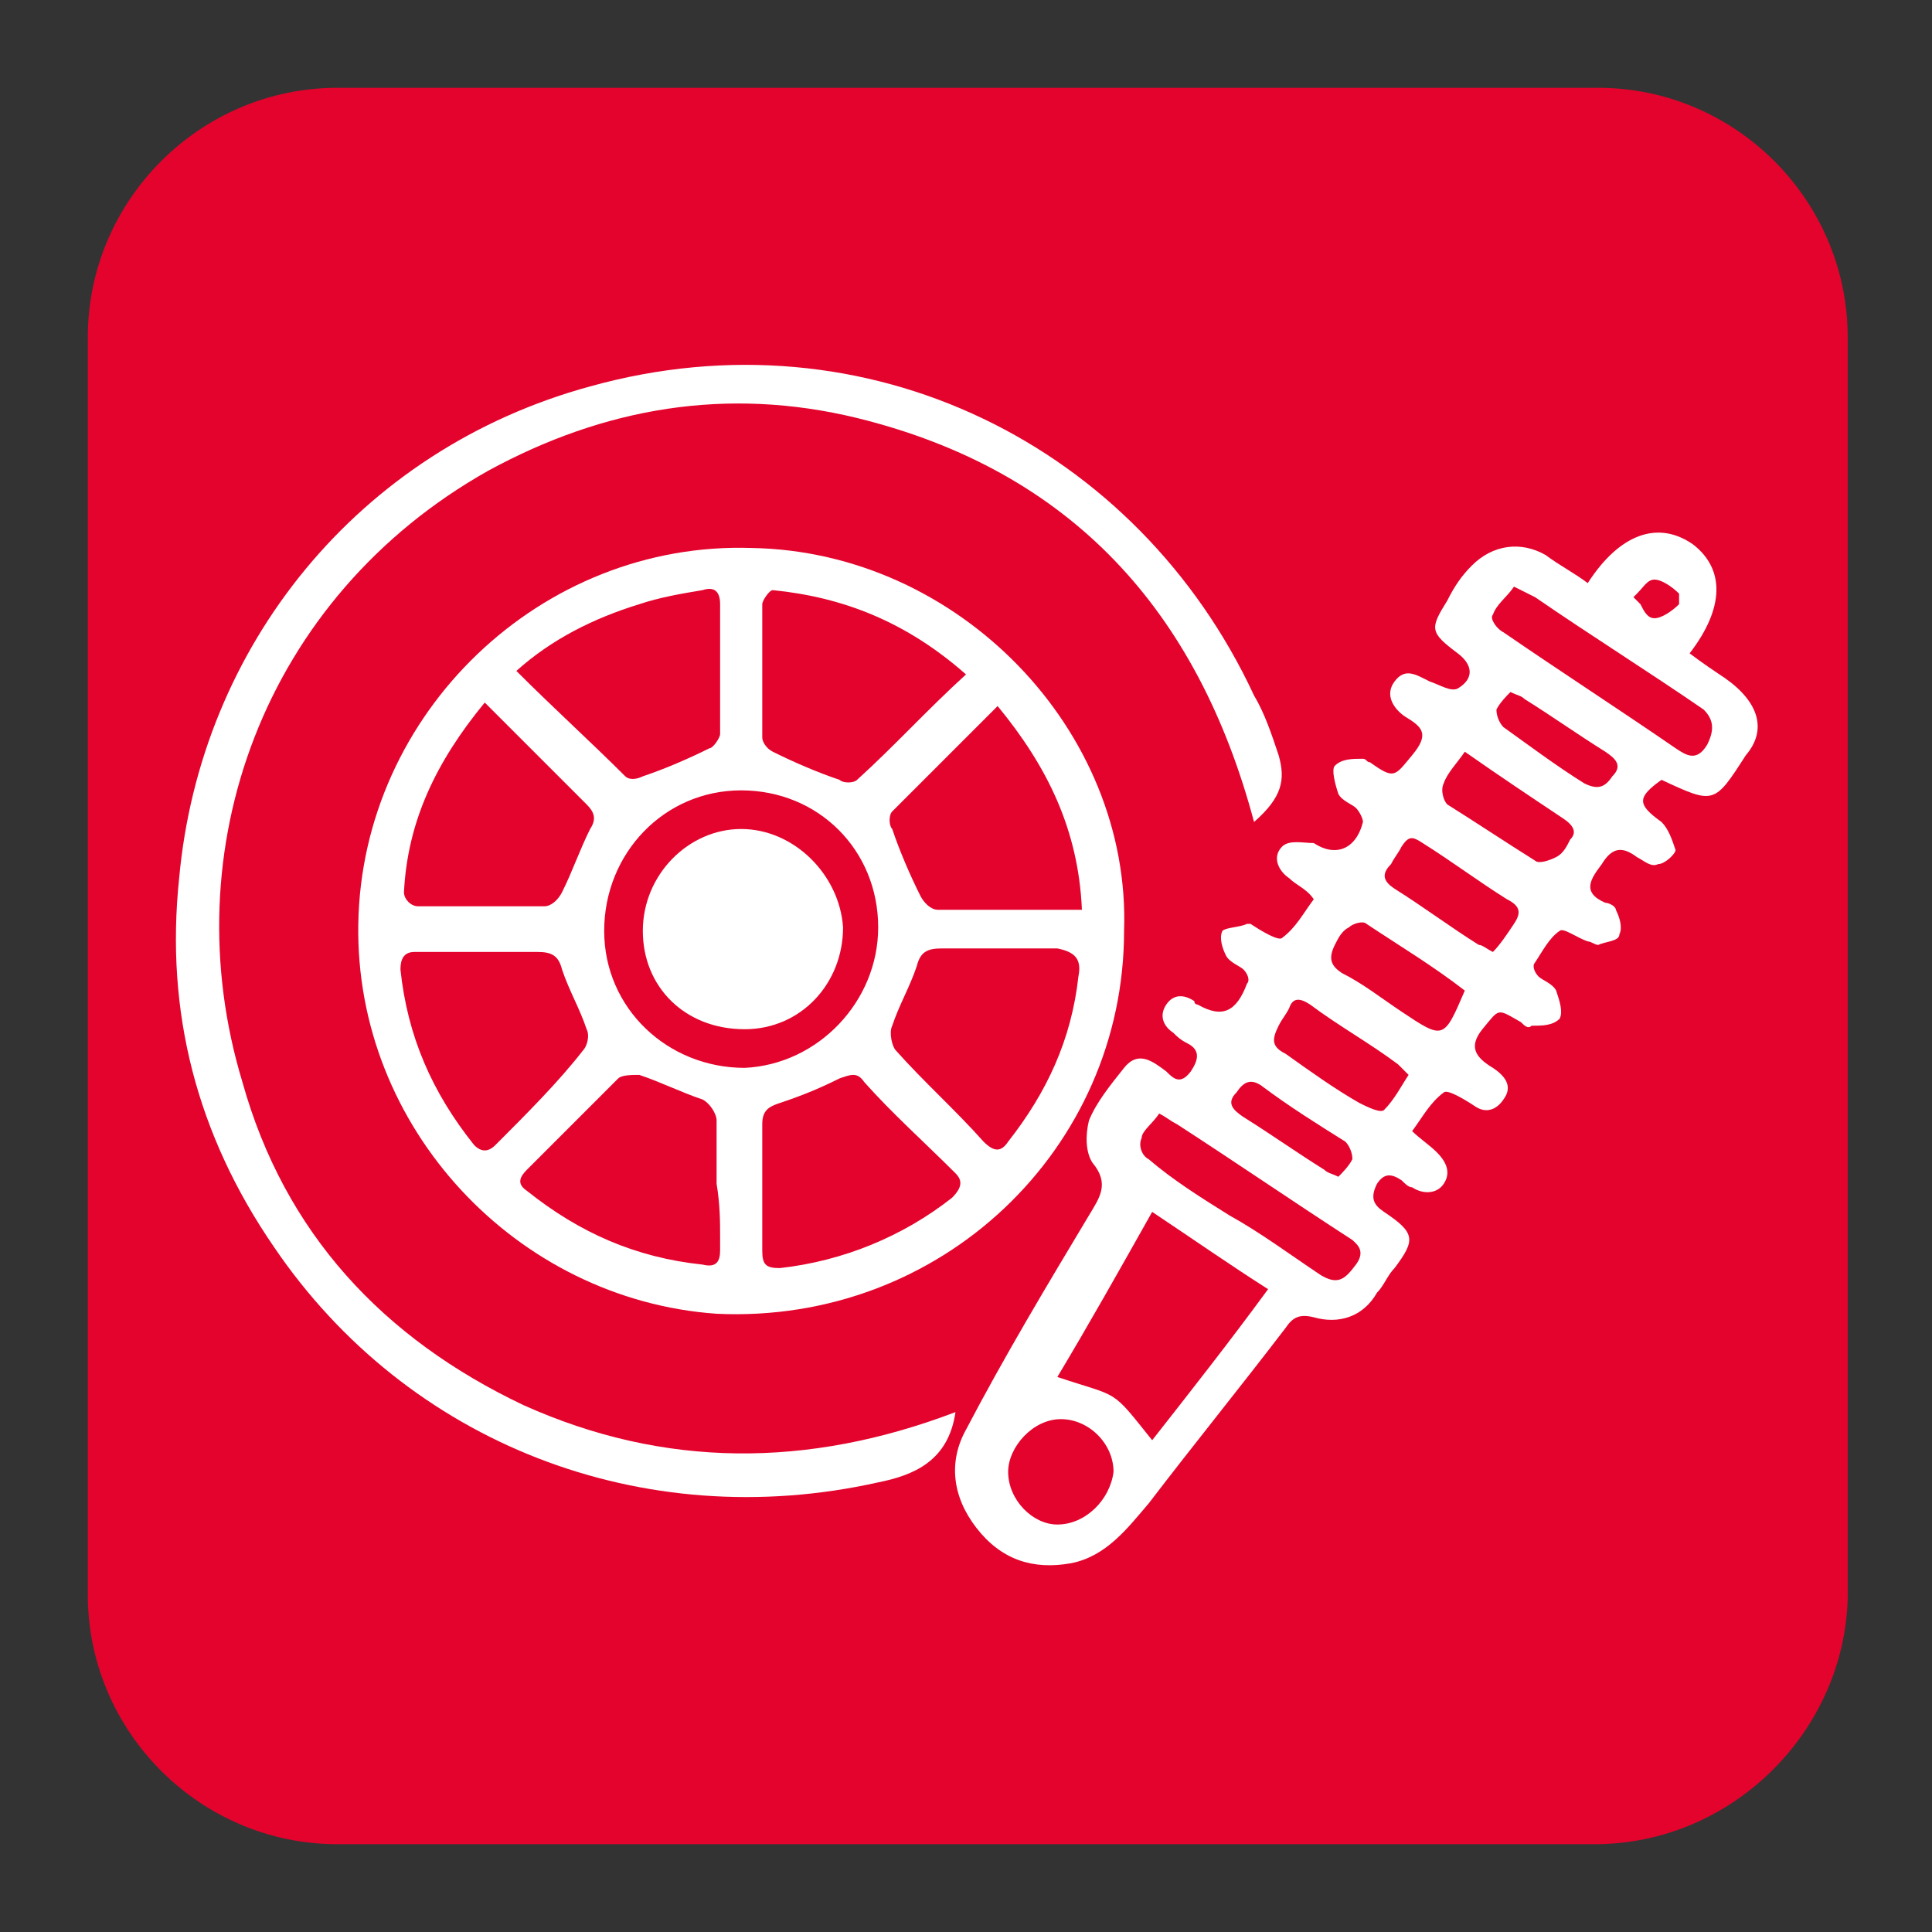
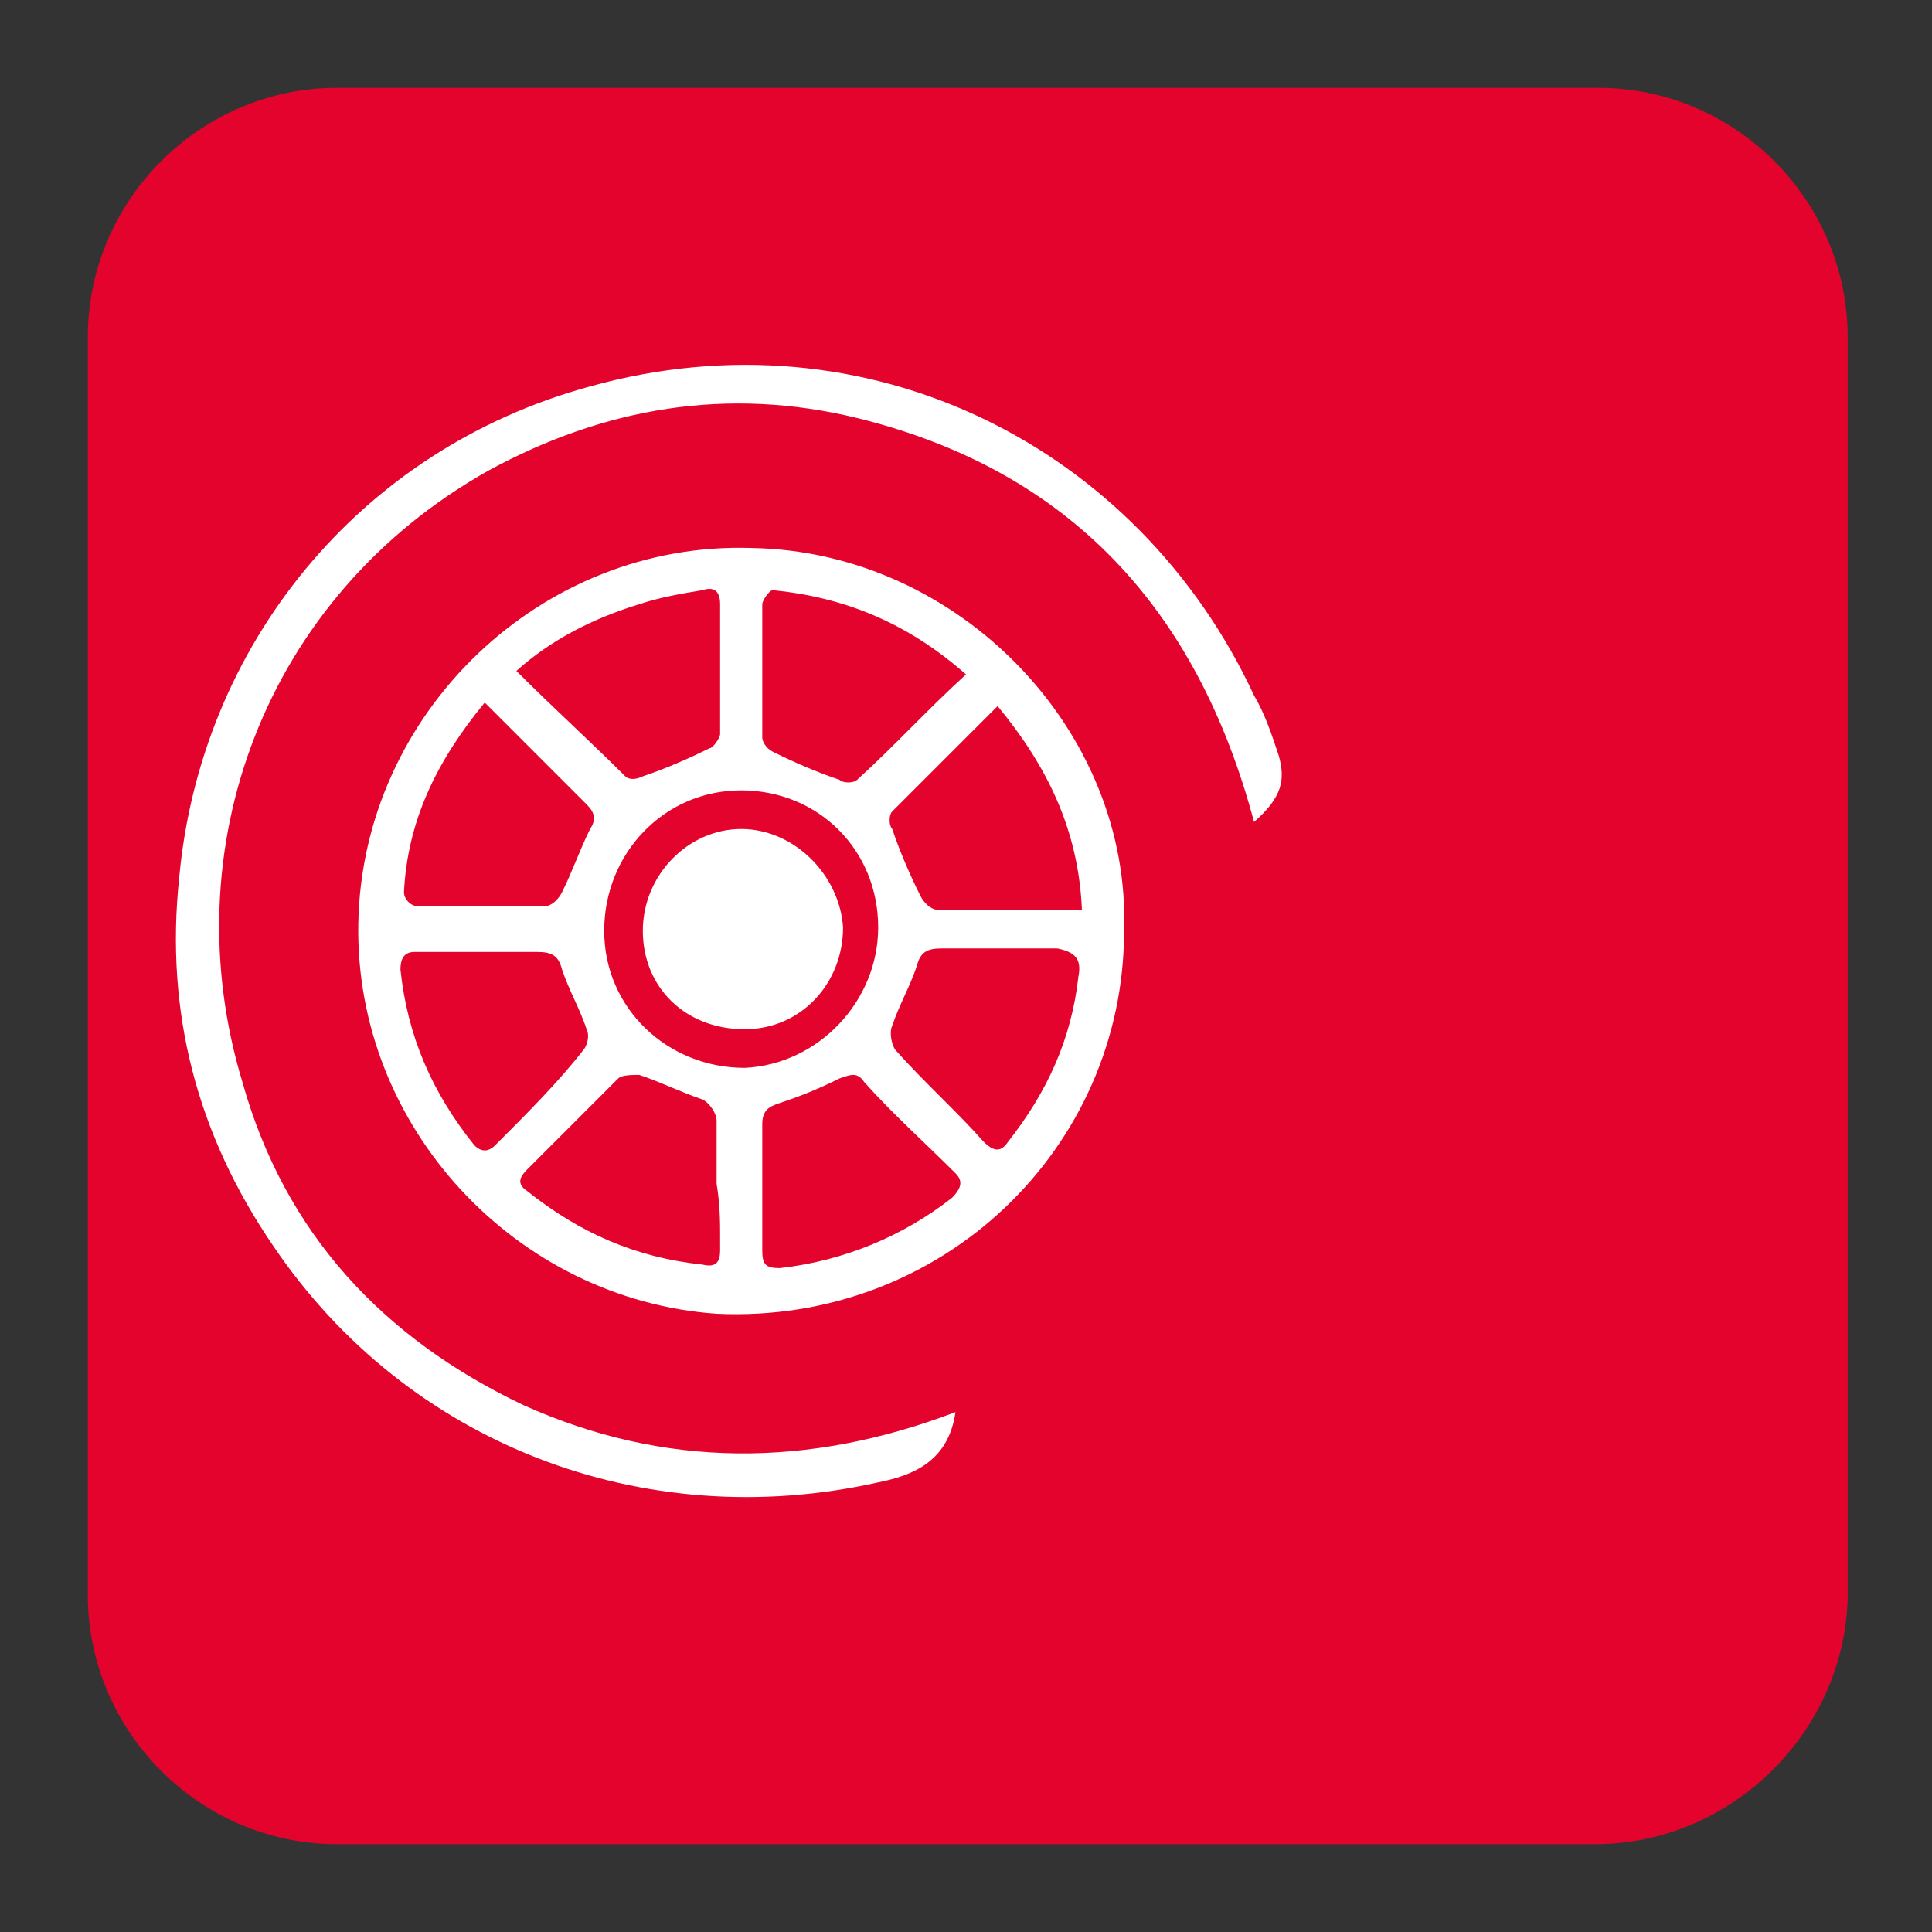
<svg xmlns="http://www.w3.org/2000/svg" version="1.1" id="Capa_1" x="0px" y="0px" viewBox="0 0 55 55" style="enable-background:new 0 0 55 55;" xml:space="preserve">
  <rect x="0" y="0" width="55" height="55" fill="#333333" stroke="none" />
  <style type="text/css">
	.st0{fill:#E4032C;}
	.st1{fill:#FFFFFF;}
</style>
  <g>
    <path class="st0" d="M45.4,52.5H9.6c-3.9,0-7.1-3.2-7.1-7.1V9.6c0-3.9,3.2-7.1,7.1-7.1h35.9c3.9,0,7.1,3.2,7.1,7.1v35.9   C52.5,49.3,49.3,52.5,45.4,52.5z" />
  </g>
  <g>
-     <path class="st1" d="M46.6,17.1C46.5,17,46.5,17,46.6,17.1L46.6,17.1C46.5,17,46.5,17,46.6,17.1z" />
+     <path class="st1" d="M46.6,17.1L46.6,17.1C46.5,17,46.5,17,46.6,17.1z" />
    <path class="st1" d="M20.5,32.3c0,0.5,0,1.1,0,1.6c0,0.4,0,0.9,0,1.3c0-0.4,0-0.9,0-1.3C20.5,33.3,20.5,32.8,20.5,32.3z" />
-     <path class="st1" d="M46.7,17.2c0,0-0.1-0.1-0.1-0.1C46.6,17.1,46.6,17.1,46.7,17.2z" />
    <path class="st1" d="M21.7,33.8c0-0.6,0-1.2,0-1.8C21.7,32.7,21.7,33.2,21.7,33.8c0,0.6,0,1.2,0,1.8C21.7,35,21.7,34.4,21.7,33.8z" />
-     <path class="st1" d="M49.1,19.3c-0.3-0.2-0.6-0.4-1-0.7c1-1.3,1-2.4,0.1-3.1c-1-0.7-2.1-0.3-3,1.1c-0.4-0.3-0.8-0.5-1.2-0.8   c-0.7-0.4-1.5-0.3-2.1,0.3c-0.3,0.3-0.5,0.6-0.7,1c-0.5,0.8-0.5,0.9,0.3,1.5c0.4,0.3,0.5,0.7,0,1c-0.2,0.1-0.5-0.1-0.8-0.2   c-0.4-0.2-0.7-0.4-1,0c-0.3,0.4,0,0.8,0.3,1c0.5,0.3,0.7,0.5,0.2,1.1c-0.5,0.6-0.5,0.7-1.2,0.2c-0.1,0-0.1-0.1-0.2-0.1   c-0.3,0-0.6,0-0.8,0.2c-0.1,0.1,0,0.5,0.1,0.8c0.1,0.2,0.4,0.3,0.5,0.4c0.1,0.1,0.2,0.3,0.2,0.4c-0.2,0.8-0.8,1-1.4,0.6   c0,0,0,0,0,0c-0.3,0-0.7-0.1-0.9,0.1c-0.3,0.3-0.1,0.7,0.2,0.9c0.2,0.2,0.5,0.3,0.7,0.6c-0.3,0.4-0.5,0.8-0.9,1.1   c-0.1,0.1-0.6-0.2-0.9-0.4c0,0-0.1,0-0.1,0c-0.2,0.1-0.6,0.1-0.7,0.2c-0.1,0.2,0,0.5,0.1,0.7c0.1,0.2,0.4,0.3,0.5,0.4   c0.1,0.1,0.2,0.3,0.1,0.4c-0.3,0.8-0.7,1-1.4,0.6c0,0-0.1,0-0.1-0.1c-0.3-0.2-0.6-0.2-0.8,0.1c-0.2,0.3-0.1,0.6,0.2,0.8   c0.1,0.1,0.2,0.2,0.4,0.3c0.4,0.2,0.3,0.5,0.1,0.8c-0.3,0.4-0.5,0.2-0.7,0c-0.4-0.3-0.8-0.6-1.2-0.1c-0.4,0.5-0.8,1-1,1.5   c-0.1,0.4-0.1,0.9,0.1,1.2c0.5,0.6,0.2,1-0.1,1.5c-1.2,2-2.4,4-3.5,6.1c-0.5,0.9-0.4,1.9,0.3,2.8c0.7,0.9,1.6,1.2,2.7,1   c1-0.2,1.6-1,2.2-1.7c1.3-1.7,2.6-3.3,3.9-5c0.2-0.3,0.4-0.4,0.8-0.3c0.7,0.2,1.4,0,1.8-0.7c0.2-0.2,0.3-0.5,0.5-0.7   c0.6-0.8,0.6-1-0.3-1.6c-0.3-0.2-0.4-0.4-0.2-0.8c0.2-0.3,0.4-0.3,0.7-0.1c0.1,0.1,0.2,0.2,0.3,0.2c0.3,0.2,0.7,0.2,0.9-0.1   c0.2-0.3,0.1-0.6-0.2-0.9c-0.2-0.2-0.5-0.4-0.7-0.6c0.3-0.4,0.5-0.8,0.9-1.1c0.1-0.1,0.6,0.2,0.9,0.4c0.3,0.2,0.6,0.1,0.8-0.2   c0.3-0.4,0-0.7-0.3-0.9c-0.5-0.3-0.7-0.6-0.3-1.1c0.5-0.6,0.4-0.6,1.1-0.2c0.1,0.1,0.2,0.2,0.3,0.1c0.3,0,0.6,0,0.8-0.2   c0.1-0.2,0-0.5-0.1-0.8c-0.1-0.2-0.4-0.3-0.5-0.4c-0.1-0.1-0.2-0.3-0.1-0.4c0.2-0.3,0.4-0.7,0.7-0.9c0.1-0.1,0.5,0.2,0.8,0.3   c0.1,0,0.2,0.1,0.3,0.1c0.2-0.1,0.6-0.1,0.6-0.3c0.1-0.2,0-0.5-0.1-0.7c0-0.1-0.2-0.2-0.3-0.2c-0.7-0.3-0.4-0.7-0.1-1.1   c0.3-0.5,0.6-0.5,1-0.2c0.2,0.1,0.4,0.3,0.6,0.2c0.2,0,0.5-0.3,0.5-0.4c-0.1-0.3-0.2-0.6-0.4-0.8c-0.7-0.5-0.7-0.7,0-1.2   c1.5,0.7,1.5,0.7,2.4-0.7C50.3,20.8,50.1,20,49.1,19.3z M46.5,17c0,0,0.1-0.1,0.1-0.1c0.2-0.2,0.3-0.4,0.5-0.4   c0.2,0,0.5,0.2,0.7,0.4c0,0.1,0,0.2,0,0.3c-0.2,0.2-0.5,0.4-0.7,0.4c-0.2,0-0.3-0.2-0.4-0.4C46.6,17.1,46.6,17.1,46.5,17   C46.5,17,46.5,17,46.5,17L46.5,17L46.5,17z M35.2,31.1c0.2-0.3,0.4-0.4,0.7-0.2c0.8,0.6,1.6,1.1,2.4,1.6c0.1,0.1,0.2,0.3,0.2,0.5   c-0.1,0.2-0.3,0.4-0.4,0.5c-0.2-0.1-0.3-0.1-0.4-0.2c-0.8-0.5-1.5-1-2.3-1.5C35.1,31.6,34.9,31.4,35.2,31.1z M30.1,43.4   c-0.7,0-1.4-0.7-1.4-1.5c0-0.7,0.7-1.5,1.5-1.5c0.8,0,1.5,0.7,1.5,1.5C31.6,42.7,30.9,43.4,30.1,43.4z M32.8,41   c-1.2-1.5-0.9-1.2-2.7-1.8c0.9-1.5,1.8-3.1,2.7-4.7c1.2,0.8,2.2,1.5,3.3,2.2C35,38.2,33.9,39.6,32.8,41z M38.6,36   c-0.3,0.4-0.5,0.6-1,0.3c-0.9-0.6-1.7-1.2-2.6-1.7c-0.8-0.5-1.6-1-2.3-1.6c-0.2-0.1-0.3-0.4-0.2-0.6c0-0.2,0.3-0.4,0.5-0.7   c0.2,0.1,0.3,0.2,0.5,0.3c1.7,1.1,3.3,2.2,5,3.3C38.6,35.4,38.9,35.6,38.6,36z M39.4,31.6c-0.1,0.1-0.5-0.1-0.7-0.2   c-0.7-0.4-1.4-0.9-2.1-1.4c-0.4-0.2-0.4-0.4-0.2-0.8c0.1-0.2,0.2-0.3,0.3-0.5c0.1-0.3,0.3-0.3,0.6-0.1c0.8,0.6,1.7,1.1,2.5,1.7   c0.1,0.1,0.2,0.2,0.3,0.3C39.9,30.9,39.7,31.3,39.4,31.6z M39.9,28.8c-0.6-0.4-1.1-0.8-1.7-1.1c-0.3-0.2-0.4-0.4-0.2-0.8   c0.1-0.2,0.2-0.4,0.4-0.5c0.1-0.1,0.4-0.2,0.5-0.1c0.9,0.6,1.9,1.2,2.8,1.9C41.1,29.6,41.1,29.6,39.9,28.8z M43.1,26.3   c-0.2,0.3-0.4,0.6-0.6,0.8c-0.2-0.1-0.3-0.2-0.4-0.2c-0.8-0.5-1.6-1.1-2.4-1.6c-0.3-0.2-0.4-0.4-0.1-0.7c0.1-0.2,0.2-0.3,0.3-0.5   c0.2-0.3,0.3-0.3,0.6-0.1c0.8,0.5,1.6,1.1,2.4,1.6C43.3,25.8,43.3,26,43.1,26.3z M44.7,23.9c-0.1,0.2-0.2,0.4-0.4,0.5   c-0.2,0.1-0.5,0.2-0.6,0.1c-0.8-0.5-1.7-1.1-2.5-1.6c-0.1-0.1-0.2-0.4-0.1-0.6c0.1-0.3,0.4-0.6,0.6-0.9c1,0.7,1.9,1.3,2.8,1.9   C44.8,23.5,44.9,23.7,44.7,23.9z M45.9,22.1c-0.2,0.3-0.4,0.4-0.8,0.2c-0.8-0.5-1.6-1.1-2.3-1.6c-0.1-0.1-0.2-0.3-0.2-0.5   c0.1-0.2,0.3-0.4,0.4-0.5c0.2,0.1,0.3,0.1,0.4,0.2c0.8,0.5,1.5,1,2.3,1.5C46,21.6,46.2,21.8,45.9,22.1z M48.6,21.2   c-0.3,0.5-0.6,0.3-0.9,0.1c-1.6-1.1-3.3-2.2-4.9-3.3c-0.2-0.1-0.4-0.4-0.3-0.5c0.1-0.3,0.4-0.5,0.6-0.8c0.2,0.1,0.4,0.2,0.6,0.3   c1.6,1.1,3.2,2.1,4.8,3.2C48.8,20.5,48.8,20.8,48.6,21.2z" />
    <path class="st1" d="M21.4,15.6c-6-0.2-11.1,4.7-11.2,10.7c-0.1,5.8,4.5,10.7,10.2,11.1C26.8,37.7,32,32.7,32,26.5   C32.2,20.8,27.3,15.7,21.4,15.6z M21.7,17.2c0-0.1,0.2-0.4,0.3-0.4c2,0.2,3.8,0.9,5.5,2.4c-1.1,1-2,2-3.1,3c-0.1,0.1-0.4,0.1-0.5,0   c-0.6-0.2-1.3-0.5-1.9-0.8c-0.2-0.1-0.3-0.3-0.3-0.4C21.7,19.7,21.7,18.5,21.7,17.2z M18.2,17.2c0.6-0.2,1.2-0.3,1.8-0.4   c0.3-0.1,0.5,0,0.5,0.4c0,1.2,0,2.5,0,3.7c0,0.1-0.2,0.4-0.3,0.4c-0.6,0.3-1.3,0.6-1.9,0.8c-0.2,0.1-0.4,0.1-0.5,0   c-1-1-2-1.9-3.1-3C15.7,18.2,16.9,17.6,18.2,17.2z M13.8,20c0.6,0.6,1.1,1.1,1.6,1.6c0.4,0.4,0.8,0.8,1.3,1.3   c0.2,0.2,0.3,0.4,0.1,0.7c-0.3,0.6-0.5,1.2-0.8,1.8c-0.1,0.2-0.3,0.4-0.5,0.4c-1.2,0-2.4,0-3.6,0c-0.2,0-0.4-0.2-0.4-0.4   C11.6,23.4,12.4,21.7,13.8,20z M14.1,32.6c-0.2,0.2-0.4,0.2-0.6,0c-1.2-1.5-1.9-3.1-2.1-5c0-0.3,0.1-0.5,0.4-0.5c0.6,0,1.2,0,1.8,0   c0,0,0,0,0,0c0.6,0,1.1,0,1.7,0c0.4,0,0.6,0.1,0.7,0.5c0.2,0.6,0.5,1.1,0.7,1.7c0.1,0.2,0,0.5-0.1,0.6C15.9,30.8,15,31.7,14.1,32.6   z M20.5,35.2c0,0.1,0,0.3,0,0.4c0,0.3-0.1,0.5-0.5,0.4c-1.9-0.2-3.5-0.9-5-2.1c-0.3-0.2-0.2-0.4,0-0.6c0.9-0.9,1.7-1.7,2.6-2.6   c0.1-0.1,0.4-0.1,0.6-0.1c0.6,0.2,1.2,0.5,1.8,0.7c0.2,0.1,0.4,0.4,0.4,0.6c0,0.1,0,0.2,0,0.2c0,0.5,0,1.1,0,1.6   C20.5,34.3,20.5,34.8,20.5,35.2z M17.2,26.5c0-2.2,1.7-4,3.9-4c2.2,0,3.9,1.7,3.9,3.9c0,2.1-1.7,3.9-3.8,4   C19,30.4,17.2,28.7,17.2,26.5z M27.1,34.1c-1.4,1.1-3.1,1.8-4.9,2c-0.4,0-0.5-0.1-0.5-0.5c0-0.6,0-1.2,0-1.8c0-0.6,0-1.2,0-1.8   c0-0.4,0.2-0.5,0.5-0.6c0.6-0.2,1.1-0.4,1.7-0.7c0.3-0.1,0.5-0.2,0.7,0.1c0.8,0.9,1.7,1.7,2.6,2.6C27.4,33.6,27.4,33.8,27.1,34.1z    M30.7,27.8c-0.2,1.8-0.9,3.3-2,4.7c-0.2,0.3-0.4,0.3-0.7,0c-0.8-0.9-1.7-1.7-2.5-2.6c-0.1-0.1-0.2-0.5-0.1-0.7   c0.2-0.6,0.5-1.1,0.7-1.7c0.1-0.4,0.3-0.5,0.7-0.5c1.1,0,2.2,0,3.3,0C30.6,27.1,30.8,27.3,30.7,27.8z M28.9,25.9   c-0.7,0-1.5,0-2.2,0c-0.2,0-0.4-0.2-0.5-0.4c-0.3-0.6-0.6-1.3-0.8-1.9c-0.1-0.1-0.1-0.4,0-0.5c1-1,2-2,3-3c1.4,1.7,2.3,3.5,2.4,5.8   C30.1,25.9,29.5,25.9,28.9,25.9z" />
    <path class="st1" d="M14.9,40c-4-1.9-6.8-4.9-8-9.2c-2-6.6,0.6-13.8,7-17.4c3.3-1.8,6.8-2.4,10.5-1.5c6.1,1.5,9.7,5.5,11.3,11.5   c0.8-0.7,0.9-1.2,0.7-1.9c-0.2-0.6-0.4-1.2-0.7-1.7c-3.3-7.1-11-11-18.9-8.8c-6.6,1.8-11.1,7.4-11.7,14c-0.4,3.8,0.5,7.3,2.7,10.5   c3.8,5.6,10.5,8.2,17.2,6.7c1-0.2,2-0.6,2.2-2C23,41.8,18.9,41.8,14.9,40z" />
    <path class="st1" d="M21.1,23.6c-1.5,0-2.8,1.3-2.8,2.9c0,1.6,1.2,2.8,2.9,2.8c1.6,0,2.8-1.3,2.8-2.9   C23.9,24.9,22.6,23.6,21.1,23.6z" />
  </g>
</svg>